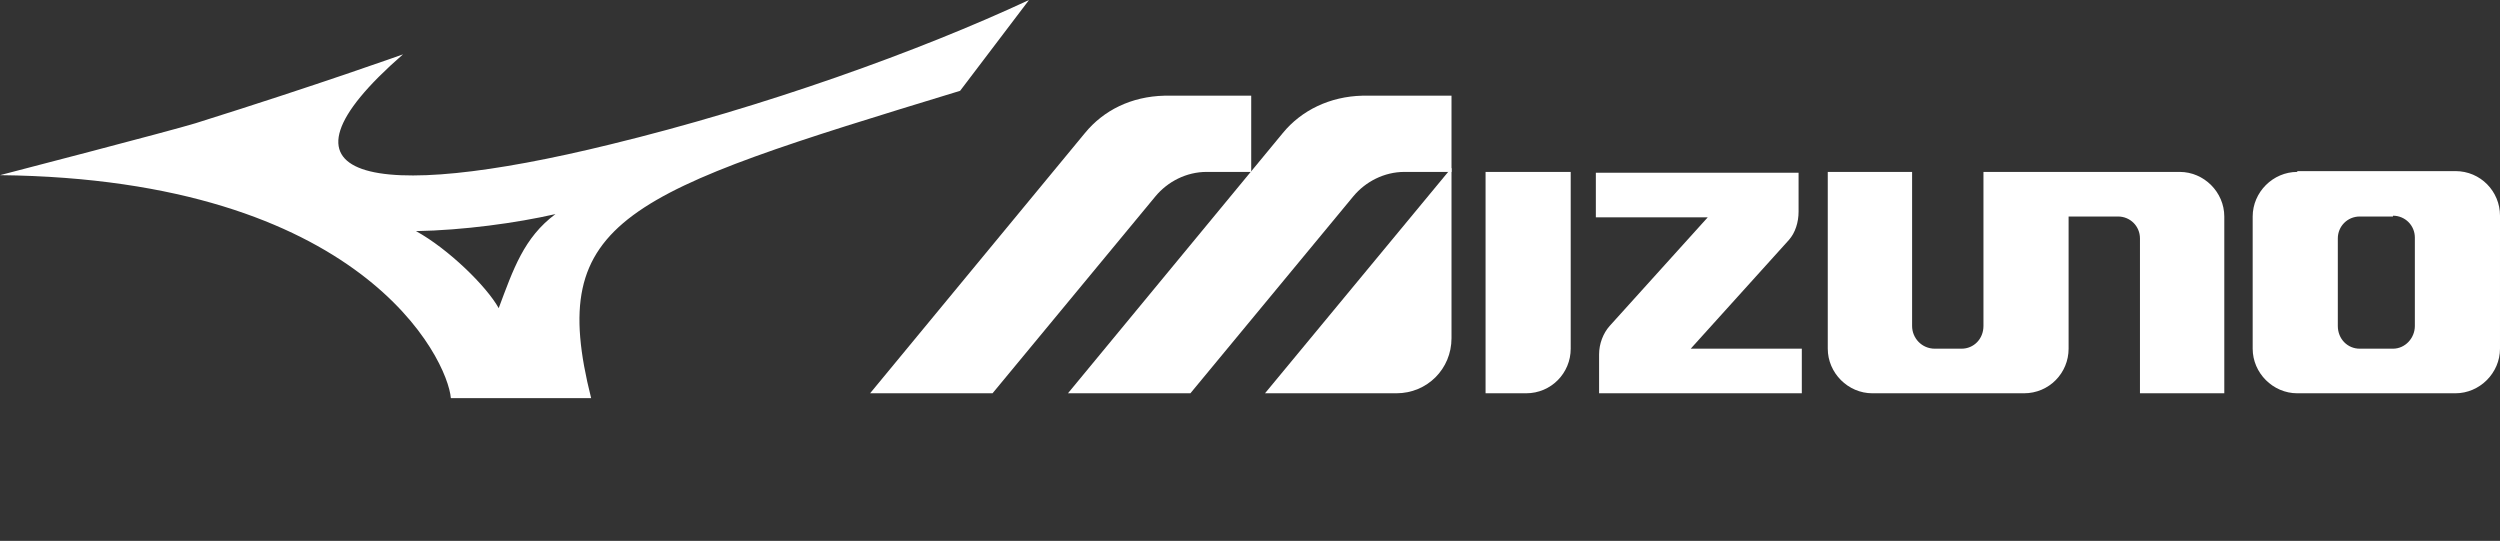
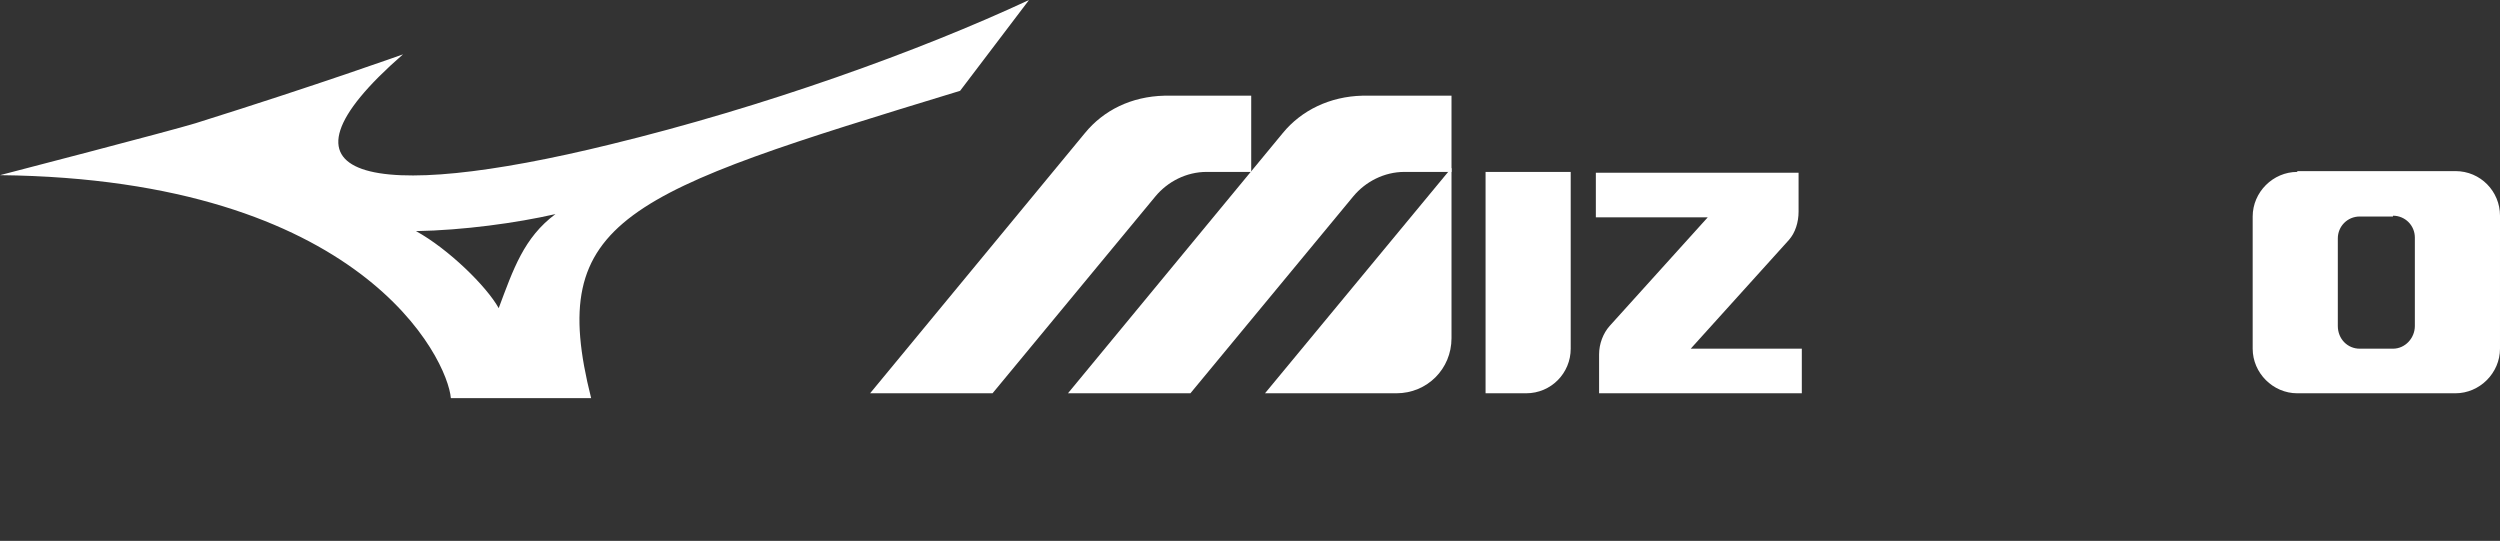
<svg xmlns="http://www.w3.org/2000/svg" version="1.1" id="Layer_1" x="0px" y="0px" viewBox="0 0 308.3 66.7" style="enable-background:new 0 0 308.3 66.7;" xml:space="preserve">
  <rect x="0" y="0" width="308.3" height="66.7" fill="#333333" stroke="none" />
  <style type="text/css">
	.st0{fill:#FFFFFF;}
	.st1{fill:none;}
</style>
  <g>
    <g>
      <path class="st0" d="M118.4,11.2C77.1,23.8,67.3,26.9,72.9,49.1H55.6c-0.4-4.8-10.9-27-55.6-27.5c0,0,21.2-5.5,24.1-6.4    c15.3-4.8,25.6-8.5,25.6-8.5c-17.9,15.6-4.1,18.4,25.6,11.1C94.2,13.2,113.4,6.3,126.9,0L118.4,11.2z M61.5,38    c1.8-4.8,3.1-8.7,7-11.6c-4.8,1.1-11.4,2-17.2,2.1C55.3,30.7,60,35.3,61.5,38z" />
    </g>
    <g>
      <g>
        <path class="st0" d="M156,48.5l23-27.8v21c0,3.8-3,6.8-6.8,6.8H156z" />
      </g>
      <g>
        <g>
          <path class="st0" d="M220.6,29.6c0.8-0.9,1.2-2.2,1.2-3.5v-4.8h-25v5.5h13.8l-12.1,13.4c-0.8,0.9-1.3,2.2-1.3,3.5v4.8h25V43      h-13.7L220.6,29.6z" />
        </g>
        <path class="st0" d="M295.1,26.6c1.5,0,2.7,1.2,2.7,2.7v10.9c0,1.5-1.2,2.8-2.7,2.8h-4.1c-1.5,0-2.7-1.2-2.7-2.8V29.4     c0-1.5,1.2-2.7,2.7-2.7h4.1V26.6z M283.3,21.2c-3,0-5.5,2.5-5.5,5.5V43c0,3,2.5,5.5,5.5,5.5h19.5c3,0,5.5-2.5,5.5-5.5V26.6     c0-3-2.4-5.5-5.5-5.5h-19.5V21.2z" />
        <g>
          <path class="st0" d="M183.3,21.2h10.4V43c0,3-2.4,5.5-5.5,5.5h-5V21.2z" />
        </g>
        <g>
-           <path class="st0" d="M230.9,48.5c-3,0-5.5-2.5-5.5-5.5V21.2h10.4v19c0,1.5,1.2,2.8,2.8,2.8h3.3c1.5,0,2.7-1.2,2.7-2.8v-19h24.2      c3,0,5.5,2.5,5.5,5.5v21.8h-10.4V29.4c0-1.5-1.2-2.7-2.7-2.7h-6.1V43c0,3-2.4,5.5-5.5,5.5H230.9z" />
-         </g>
+           </g>
        <g>
          <path class="st0" d="M158.2,16.4l-26.5,32.1h15.1l20.1-24.3c1.5-1.8,3.8-3,6.3-3h5.8v-9.4h-11C164,11.9,160.5,13.6,158.2,16.4z" />
        </g>
        <g>
          <path class="st0" d="M133.8,16.4l-26.5,32.1h15.1l20.1-24.3c1.5-1.8,3.8-3,6.3-3h5.5v-9.4h-10.7      C139.5,11.9,136.1,13.6,133.8,16.4z" />
        </g>
      </g>
    </g>
  </g>
  <rect class="st1" width="308.3" height="66.7" />
</svg>